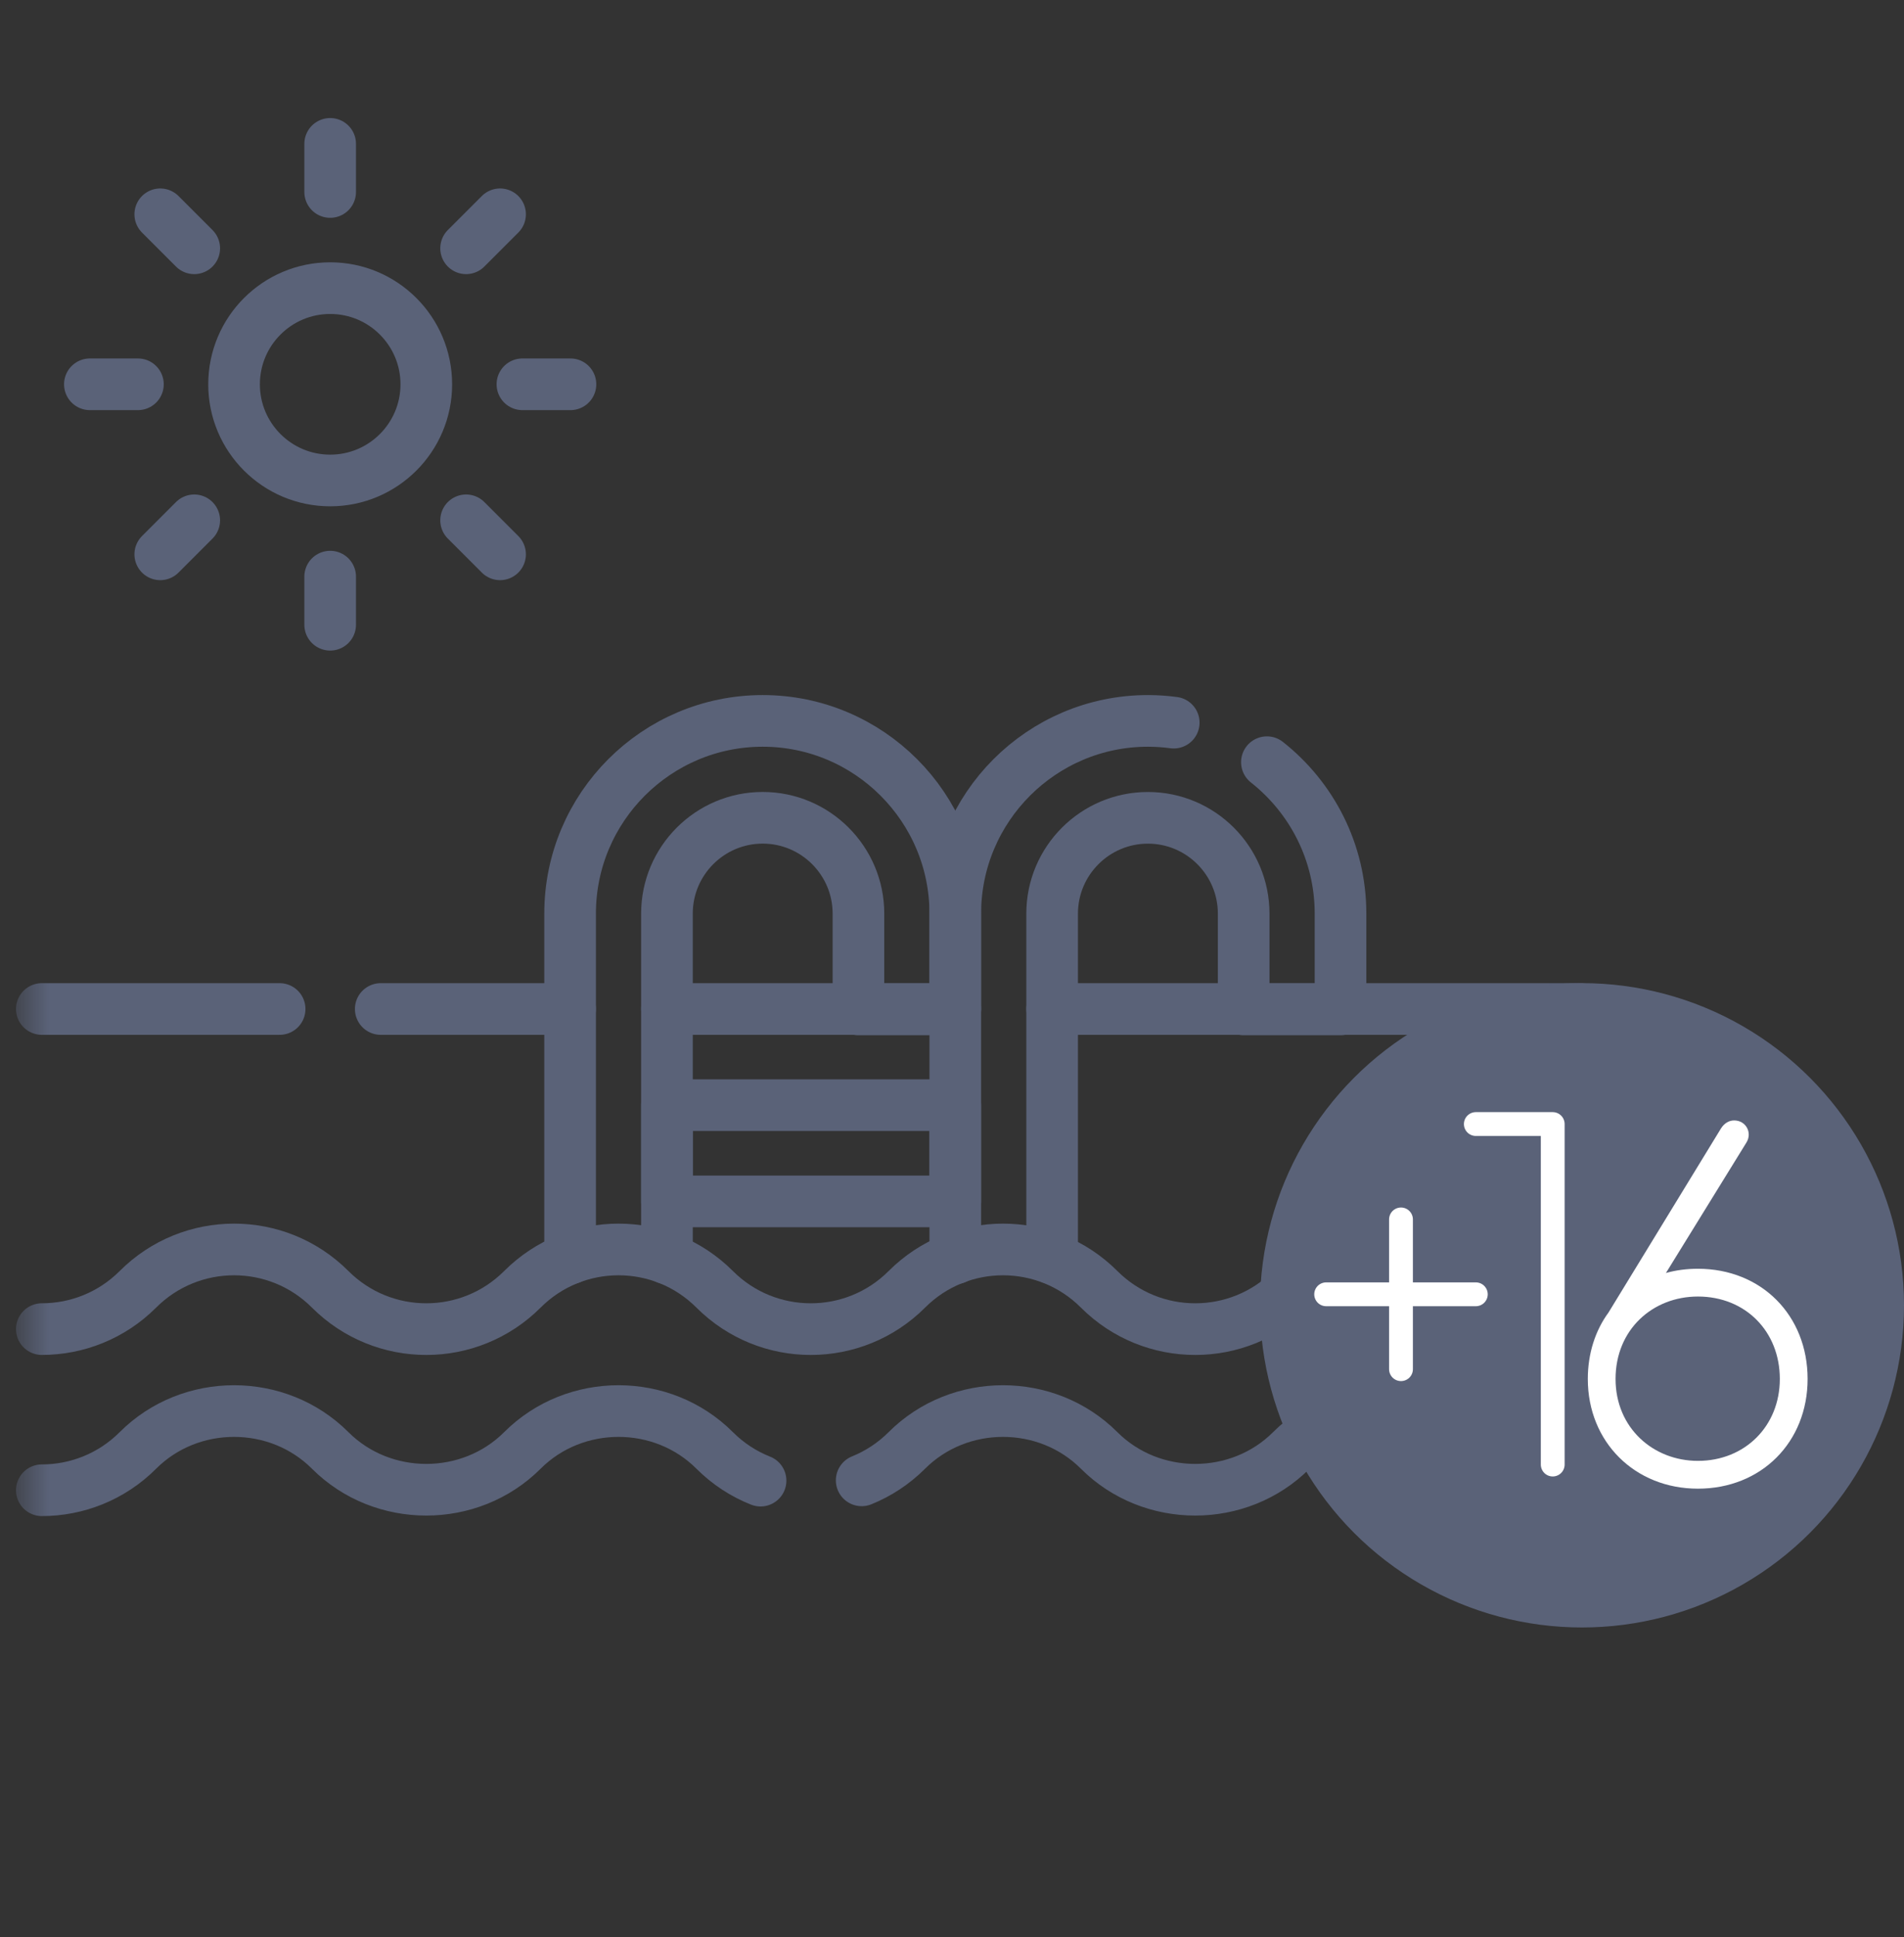
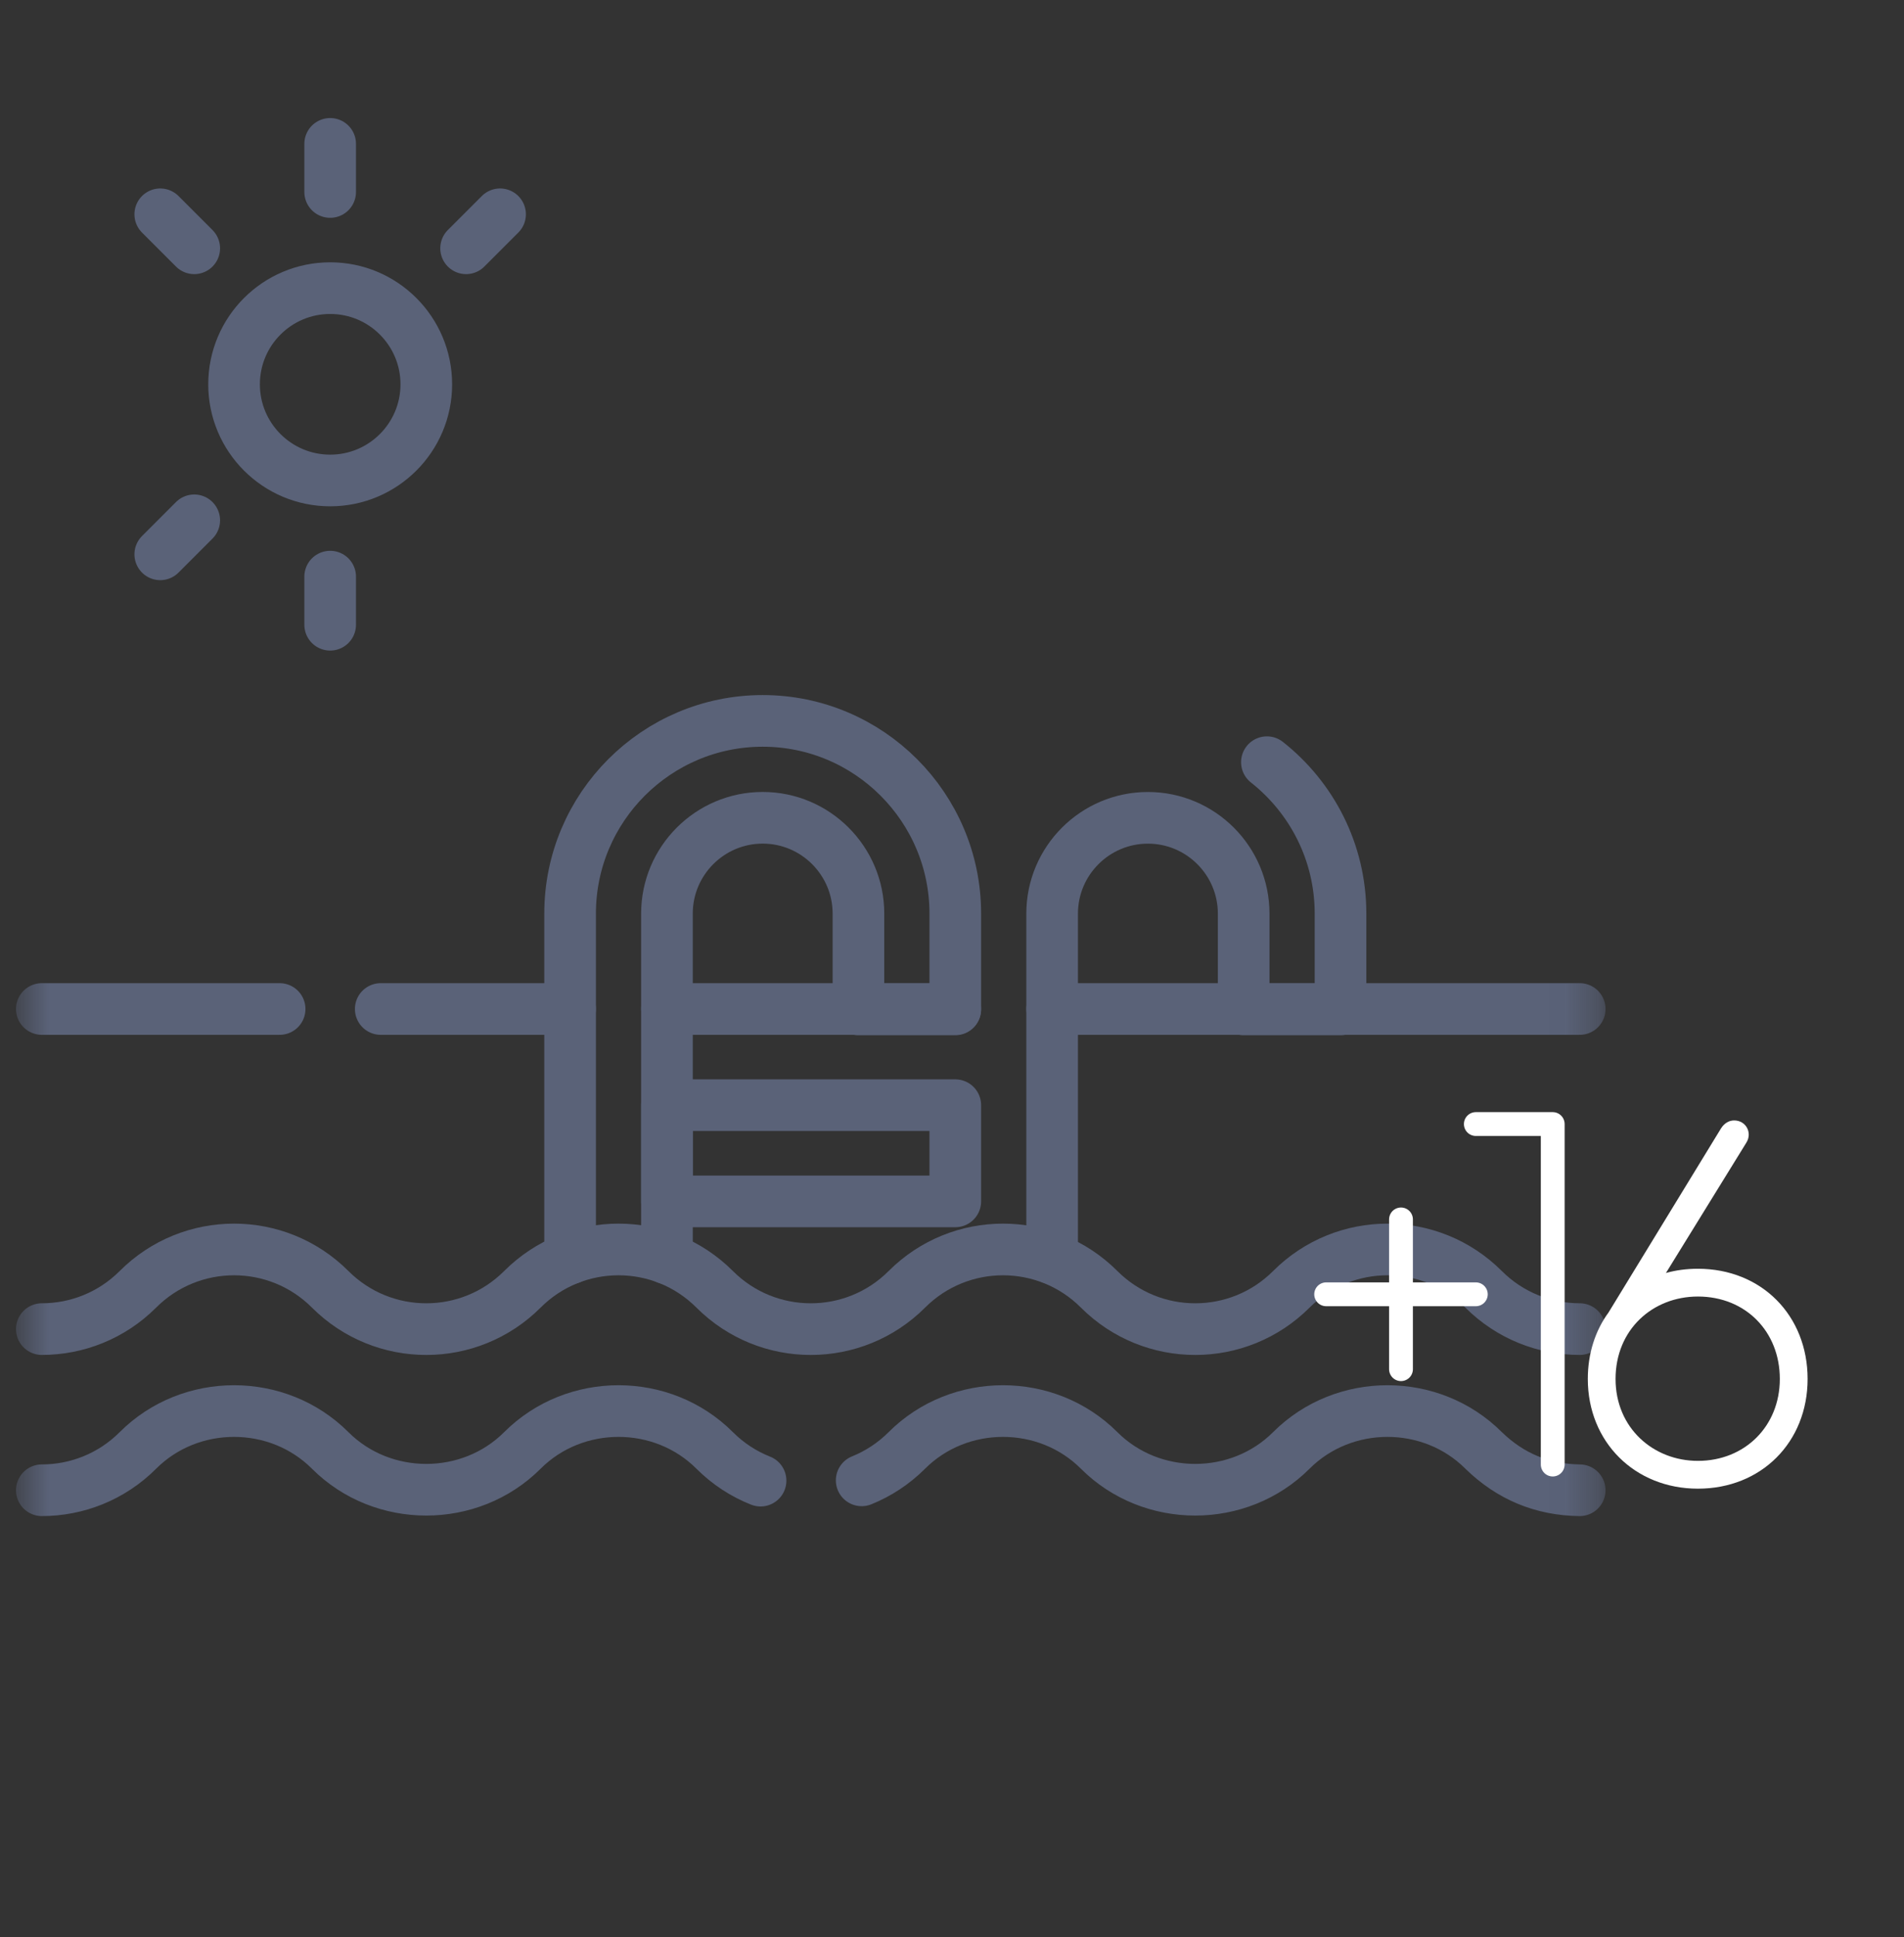
<svg xmlns="http://www.w3.org/2000/svg" width="59" height="60" viewBox="0 0 59 60" fill="none">
  <rect x="0" y="0" width="59" height="60" fill="#333333" stroke="none" />
  <path d="M17.666 31.25H11.798" stroke="#5A6278" stroke-width="1.6" stroke-miterlimit="10" stroke-linecap="round" stroke-linejoin="round" />
  <mask id="mask0_18232_13195" style="mask-type:luminance" maskUnits="userSpaceOnUse" x="0" y="0" width="50" height="50">
    <path d="M48.87 49.053V1.559H1.376V49.053H48.87Z" fill="white" stroke="white" stroke-width="1.6" />
  </mask>
  <g mask="url(#mask0_18232_13195)">
    <path d="M48.951 31.25H41.539H38.537H32.603" stroke="#5A6278" stroke-width="1.6" stroke-miterlimit="10" stroke-linecap="round" stroke-linejoin="round" />
  </g>
  <path d="M20.667 31.25H26.601H29.602" stroke="#5A6278" stroke-width="1.6" stroke-miterlimit="10" stroke-linecap="round" stroke-linejoin="round" />
  <mask id="mask1_18232_13195" style="mask-type:luminance" maskUnits="userSpaceOnUse" x="0" y="0" width="50" height="50">
    <path d="M48.87 49.053V1.559H1.376V49.053H48.87Z" fill="white" stroke="white" stroke-width="1.6" />
  </mask>
  <g mask="url(#mask1_18232_13195)">
    <path d="M8.665 31.25H1.296" stroke="#5A6278" stroke-width="1.6" stroke-miterlimit="10" stroke-linecap="round" stroke-linejoin="round" />
    <path d="M26.701 45.848C27.211 45.643 27.688 45.333 28.101 44.921C29.727 43.296 32.433 43.296 34.059 44.921C35.683 46.545 38.391 46.545 40.015 44.921C41.641 43.296 44.347 43.296 45.973 44.921C46.803 45.729 47.795 46.141 48.951 46.155" stroke="#5A6278" stroke-width="1.6" stroke-miterlimit="10" stroke-linecap="round" stroke-linejoin="round" />
    <path d="M1.296 46.155C2.373 46.155 3.452 45.744 4.274 44.921C5.899 43.296 8.606 43.296 10.231 44.921C11.856 46.545 14.563 46.545 16.188 44.921C17.813 43.296 20.52 43.296 22.145 44.921C22.564 45.34 23.05 45.652 23.568 45.857" stroke="#5A6278" stroke-width="1.6" stroke-miterlimit="10" stroke-linecap="round" stroke-linejoin="round" />
    <path d="M17.666 38.974V28.295C17.666 25.004 20.343 22.327 23.634 22.327C26.925 22.327 29.602 25.004 29.602 28.295V31.262H26.601V28.295C26.601 26.659 25.27 25.328 23.634 25.328C21.998 25.328 20.667 26.659 20.667 28.295V38.974" stroke="#5A6278" stroke-width="1.6" stroke-miterlimit="10" stroke-linecap="round" stroke-linejoin="round" />
    <path d="M39.258 23.606C40.646 24.7 41.539 26.395 41.539 28.295V31.262H38.538V28.295C38.538 26.66 37.207 25.329 35.571 25.329C33.934 25.329 32.603 26.66 32.603 28.295V38.973" stroke="#5A6278" stroke-width="1.6" stroke-miterlimit="10" stroke-linecap="round" stroke-linejoin="round" />
-     <path d="M29.602 38.973V28.295C29.602 25.005 32.28 22.327 35.571 22.327C35.842 22.327 36.11 22.346 36.371 22.381" stroke="#5A6278" stroke-width="1.6" stroke-miterlimit="10" stroke-linecap="round" stroke-linejoin="round" />
    <path d="M29.602 37.208H20.667V34.229H29.602V37.208Z" stroke="#5A6278" stroke-width="1.6" stroke-miterlimit="10" stroke-linecap="round" stroke-linejoin="round" />
    <path d="M1.296 41.164C2.374 41.164 3.452 40.753 4.274 39.931C5.919 38.286 8.586 38.286 10.231 39.931C11.876 41.576 14.543 41.576 16.188 39.931L16.188 39.931C17.833 38.286 20.5 38.286 22.145 39.931C23.79 41.576 26.457 41.576 28.102 39.931L28.102 39.931C29.747 38.286 32.414 38.286 34.059 39.931C35.704 41.576 38.371 41.576 40.016 39.931L40.016 39.931C41.661 38.286 44.327 38.286 45.972 39.931C46.795 40.753 47.873 41.164 48.951 41.164" stroke="#5A6278" stroke-width="1.6" stroke-miterlimit="10" stroke-linecap="round" stroke-linejoin="round" />
    <path d="M13.21 11.903C13.21 13.547 11.876 14.881 10.232 14.881C8.587 14.881 7.253 13.547 7.253 11.903C7.253 10.258 8.587 8.924 10.232 8.924C11.876 8.924 13.21 10.258 13.21 11.903Z" stroke="#5A6278" stroke-width="1.6" stroke-miterlimit="10" stroke-linecap="round" stroke-linejoin="round" />
    <path d="M10.231 4.456V5.946" stroke="#5A6278" stroke-width="1.6" stroke-miterlimit="10" stroke-linecap="round" stroke-linejoin="round" />
    <path d="M10.231 19.349V17.859" stroke="#5A6278" stroke-width="1.6" stroke-miterlimit="10" stroke-linecap="round" stroke-linejoin="round" />
    <path d="M4.966 6.637L6.019 7.69" stroke="#5A6278" stroke-width="1.6" stroke-miterlimit="10" stroke-linecap="round" stroke-linejoin="round" />
-     <path d="M15.496 17.168L14.443 16.115" stroke="#5A6278" stroke-width="1.6" stroke-miterlimit="10" stroke-linecap="round" stroke-linejoin="round" />
-     <path d="M2.785 11.902H4.274" stroke="#5A6278" stroke-width="1.6" stroke-miterlimit="10" stroke-linecap="round" stroke-linejoin="round" />
-     <path d="M17.677 11.902H16.188" stroke="#5A6278" stroke-width="1.6" stroke-miterlimit="10" stroke-linecap="round" stroke-linejoin="round" />
    <path d="M4.966 17.168L6.019 16.115" stroke="#5A6278" stroke-width="1.6" stroke-miterlimit="10" stroke-linecap="round" stroke-linejoin="round" />
    <path d="M15.496 6.637L14.443 7.69" stroke="#5A6278" stroke-width="1.6" stroke-miterlimit="10" stroke-linecap="round" stroke-linejoin="round" />
  </g>
-   <circle cx="49.022" cy="40.427" r="9.978" fill="#5A6278" />
  <path d="M52.614 46.106C50.66 46.106 49.202 44.662 49.202 42.708C49.202 41.92 49.435 41.206 49.843 40.651L53.329 34.949C53.431 34.788 53.577 34.701 53.737 34.701C54.102 34.701 54.306 35.08 54.117 35.386L51.623 39.426C51.929 39.339 52.264 39.295 52.614 39.295C54.583 39.295 56.013 40.739 56.013 42.708C56.013 44.662 54.583 46.106 52.614 46.106ZM50.062 42.708C50.062 44.224 51.229 45.245 52.614 45.245C54.073 45.245 55.152 44.166 55.152 42.708C55.152 41.235 54.087 40.155 52.614 40.155C51.214 40.155 50.062 41.176 50.062 42.708Z" fill="white" />
  <path d="M45.732 34.813H48.115V45.359" stroke="white" stroke-width="0.738" stroke-miterlimit="10" stroke-linecap="round" stroke-linejoin="round" />
  <path d="M43.413 37.767V42.405" stroke="white" stroke-width="0.738" stroke-miterlimit="10" stroke-linecap="round" stroke-linejoin="round" />
  <path d="M41.094 40.086H45.732" stroke="white" stroke-width="0.738" stroke-miterlimit="10" stroke-linecap="round" stroke-linejoin="round" />
</svg>